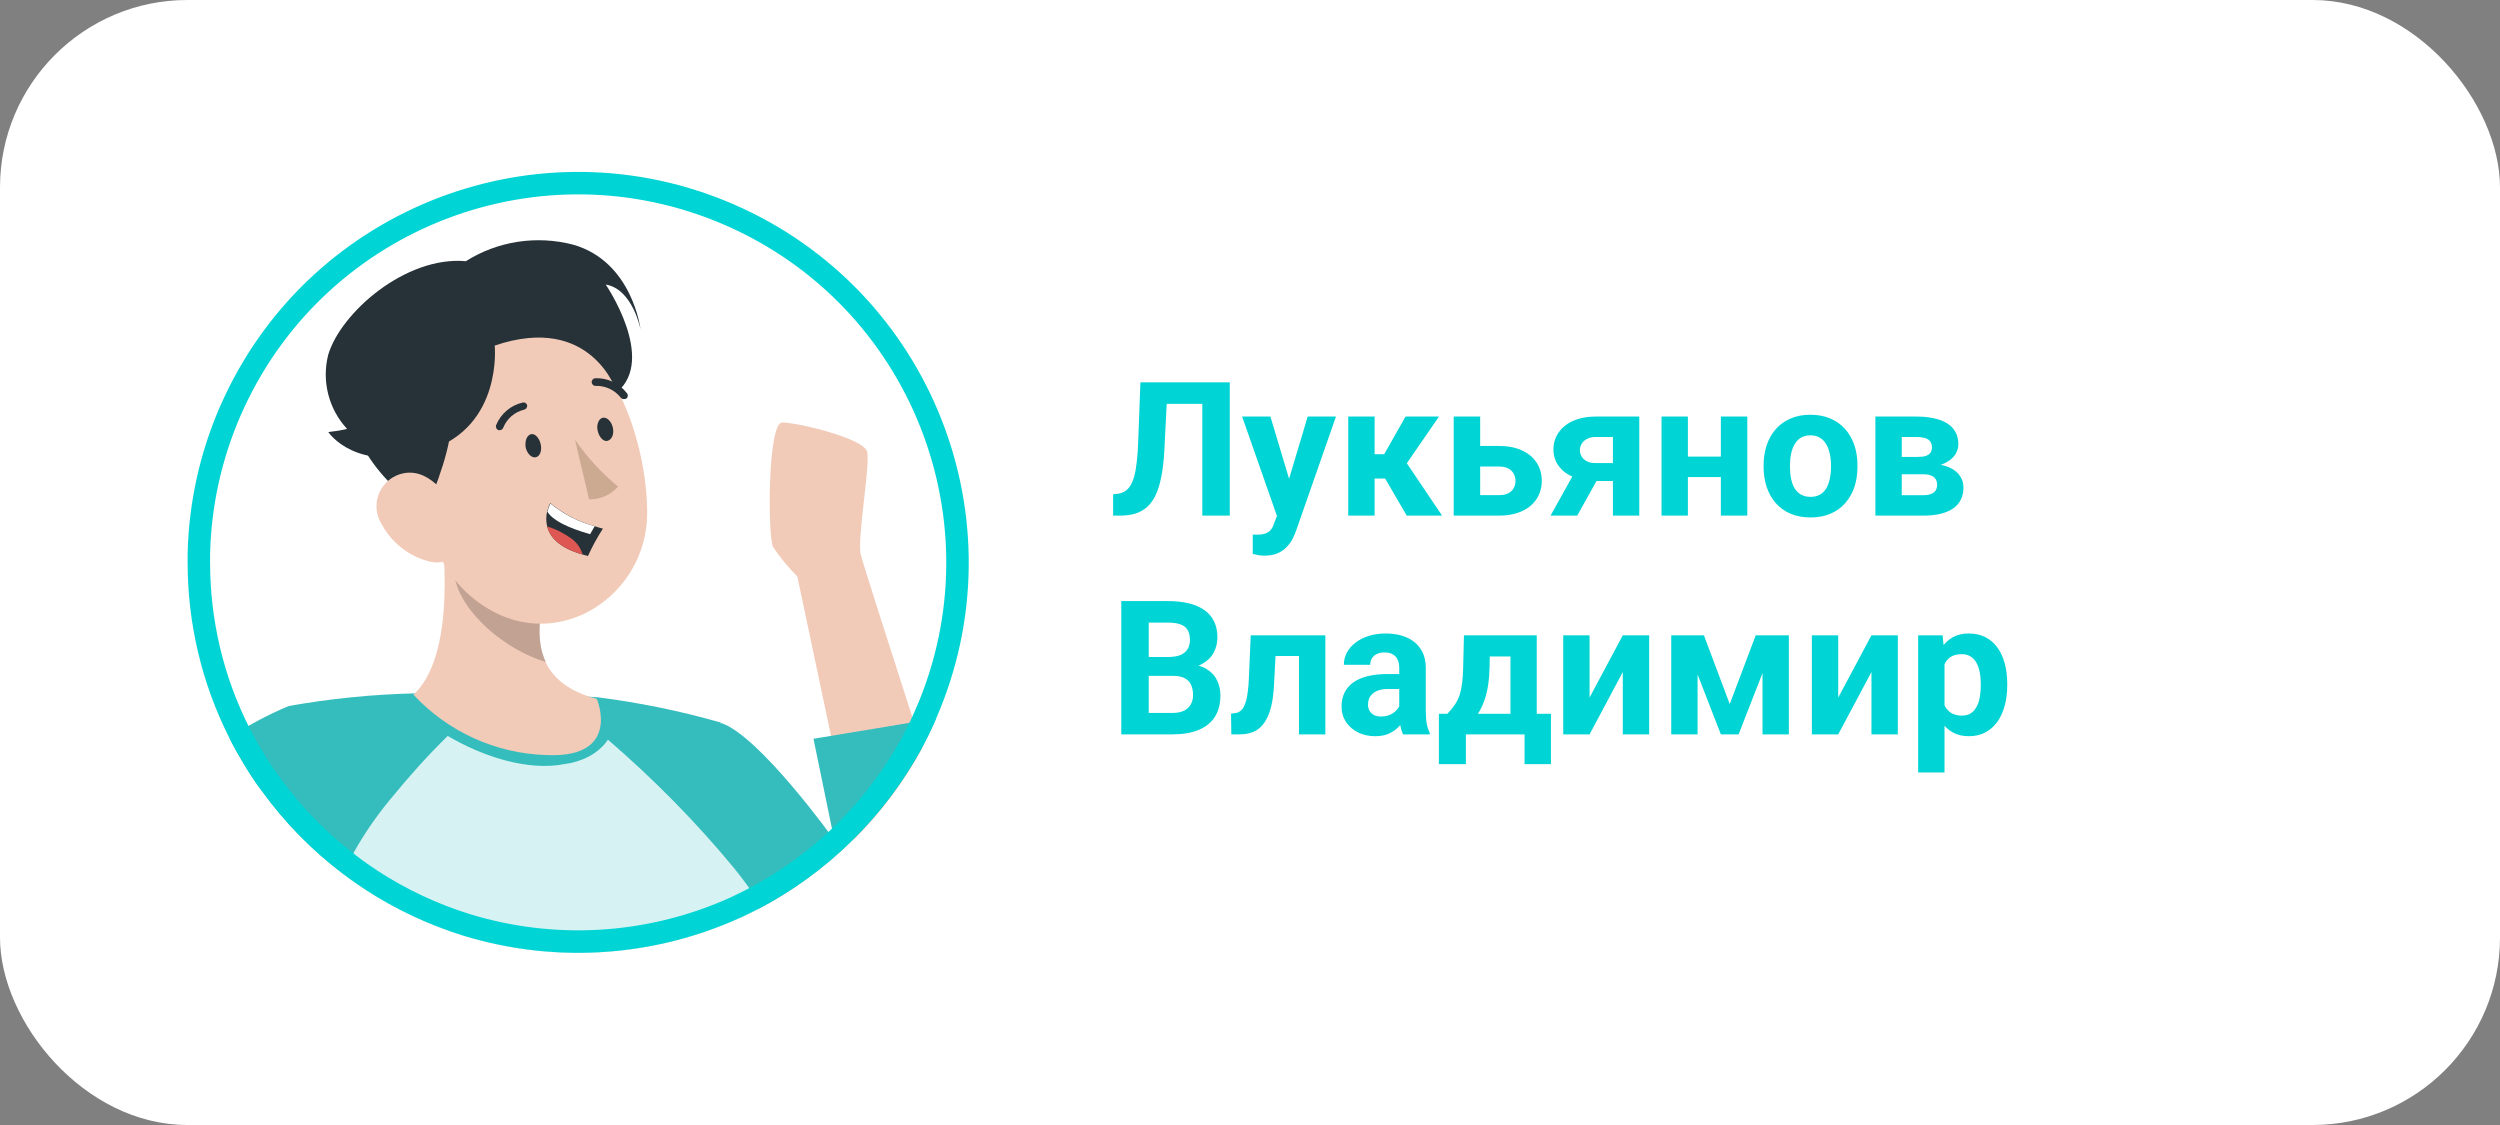
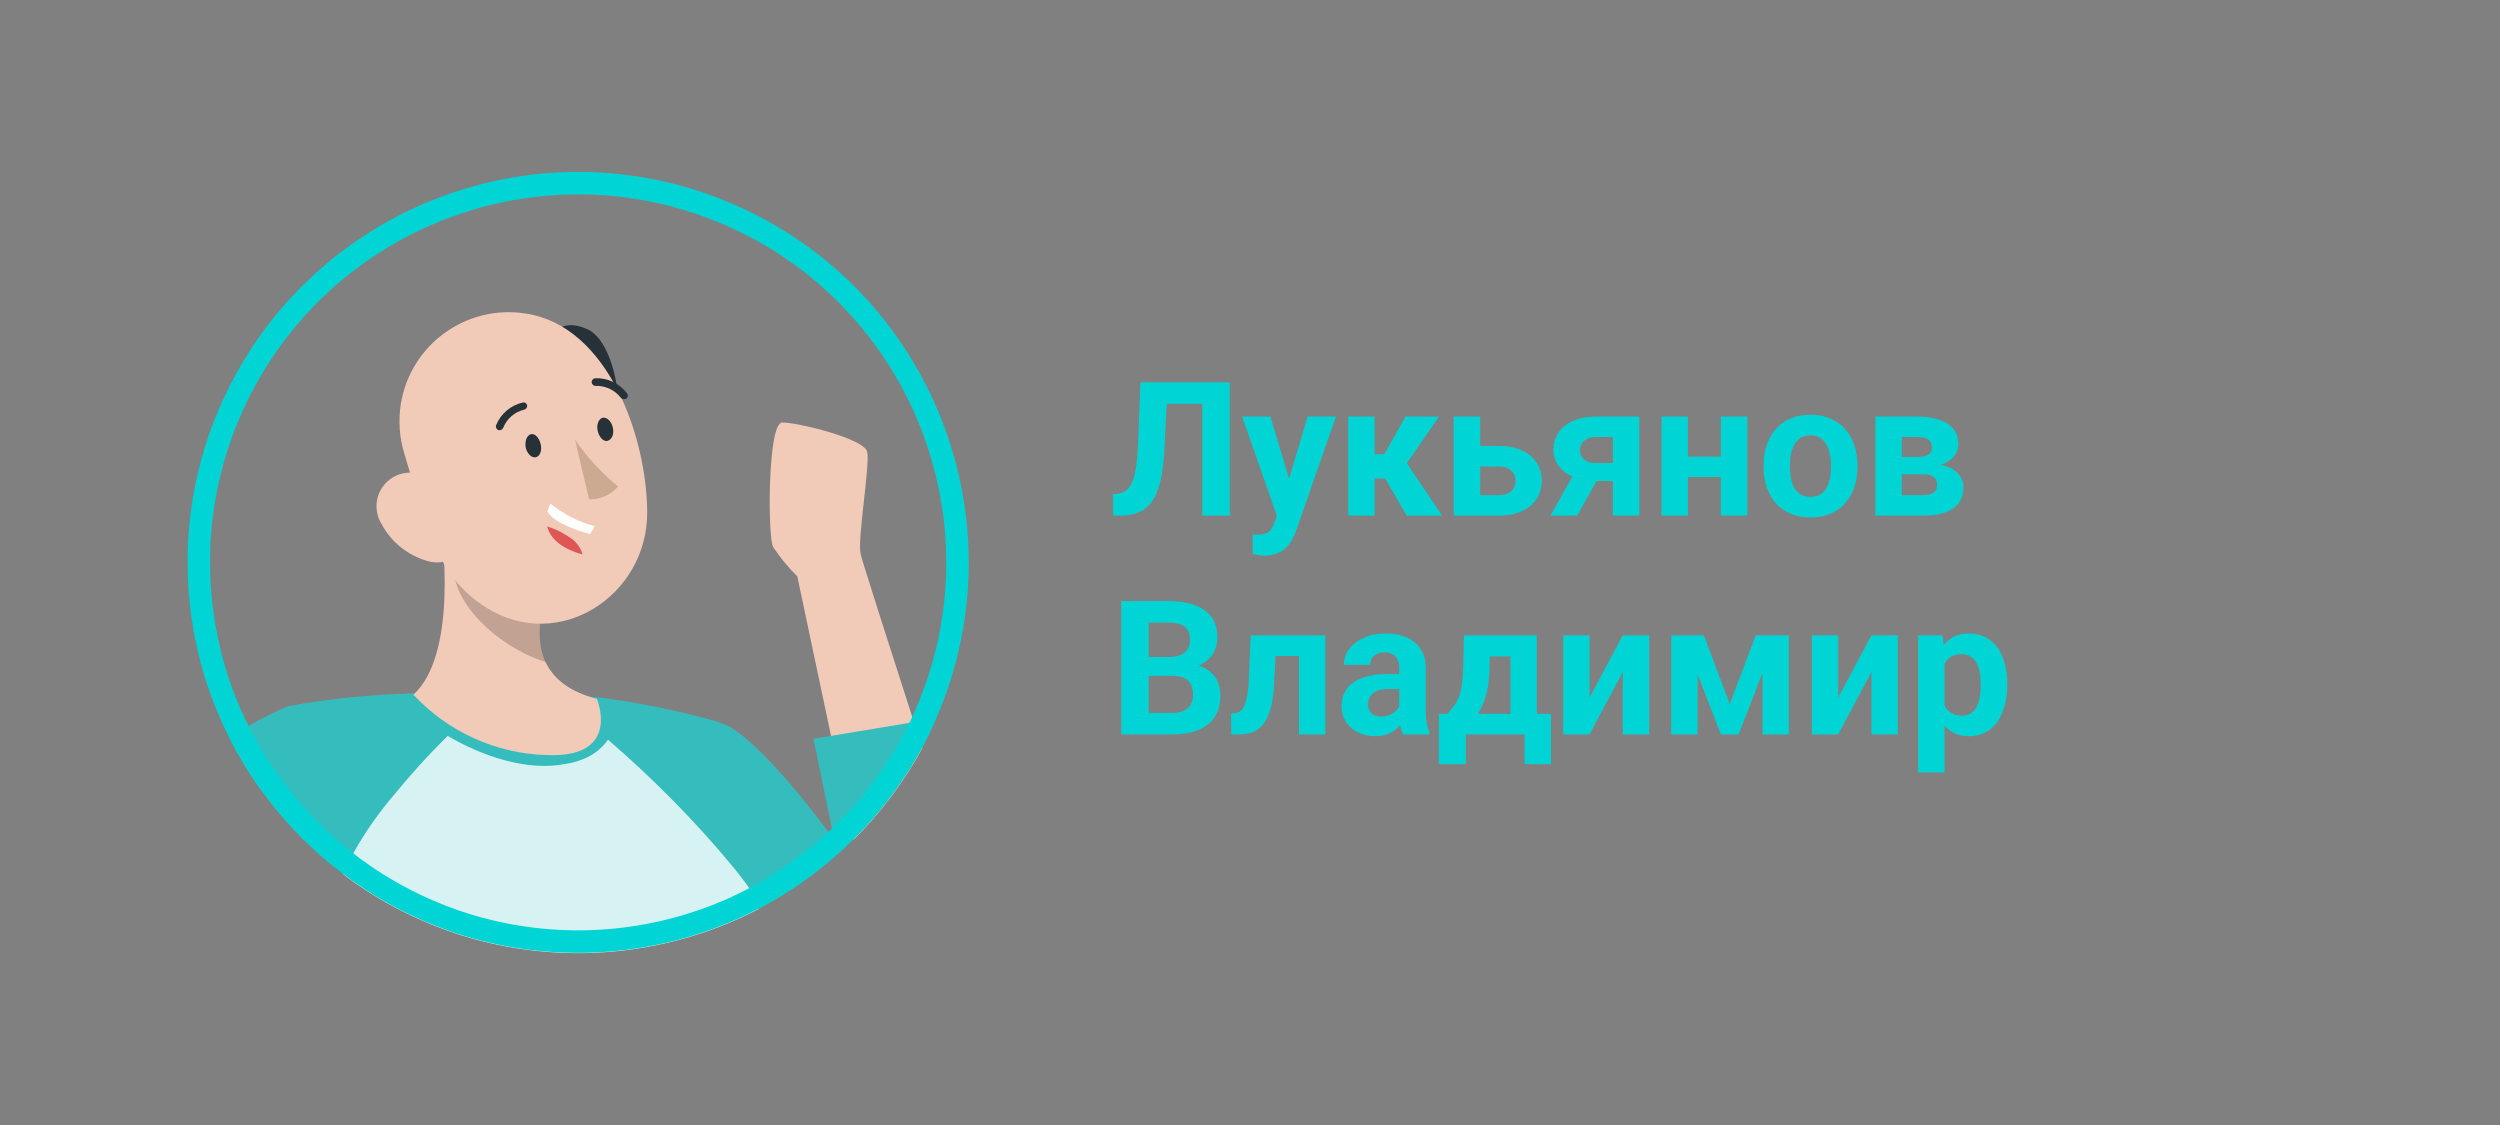
<svg xmlns="http://www.w3.org/2000/svg" width="160" height="72" viewBox="0 0 160 72" fill="none">
  <rect x="0" y="0" width="160" height="72" fill="#808080" stroke="none" />
-   <rect width="160" height="72" rx="12" fill="white" />
  <g clip-path="url(#clip0_9_32049)">
    <path d="M49.481 35.015C49.934 35.691 50.452 36.316 51.028 36.892L53.185 47.094L54.623 53.752C56.37 52.02 57.852 50.042 59.031 47.885C58.859 47.346 58.672 46.792 58.492 46.217C56.967 41.486 55.213 36.014 55.083 35.475C54.853 34.512 55.695 29.781 55.5 28.918C55.306 28.055 50.992 27.027 50.057 27.041C49.122 27.055 49.129 34.397 49.481 35.015Z" fill="#F2CAB8" />
    <path d="M46.109 46.26V46.296L47.015 55.593L47.331 58.771C47.734 58.584 48.137 58.383 48.532 58.181C52.962 55.859 56.601 52.278 58.995 47.885C59.326 47.274 59.635 46.627 59.916 45.98L58.477 46.217L53.199 47.094L52.063 47.281L53.393 53.752C53.393 53.752 48.539 46.986 46.109 46.26Z" fill="#35BDBD" />
    <path d="M14.676 47.224C15.014 47.9 15.395 48.554 15.784 49.194C16.093 49.69 16.416 50.179 16.769 50.632C18.229 52.652 19.991 54.443 21.982 55.945C22.436 56.298 22.903 56.614 23.385 56.938C25.326 58.203 27.433 59.188 29.648 59.878C35.487 61.669 41.772 61.266 47.338 58.749C47.741 58.563 48.144 58.361 48.539 58.16C48.029 54.141 47.216 50.172 46.116 46.275V46.239C43.527 45.498 40.881 44.959 38.206 44.621H38.076C34.229 44.312 30.367 44.233 26.506 44.377C23.816 44.441 21.134 44.714 18.488 45.182C17.157 45.735 15.877 46.419 14.676 47.224Z" fill="#35BDBD" />
    <path opacity="0.8" d="M21.982 55.967C22.436 56.319 22.903 56.636 23.385 56.959C25.326 58.225 27.433 59.21 29.648 59.9C35.487 61.69 41.772 61.288 47.338 58.771C47.741 58.584 48.144 58.383 48.539 58.182C48.503 57.966 48.475 57.764 48.446 57.563C48 56.88 47.518 56.226 47.008 55.593C44.57 52.631 41.814 49.841 38.908 47.339C38.309 48.238 37.221 48.761 36.149 48.898C33.791 49.365 30.91 48.429 28.652 47.099C27.271 48.465 26.196 49.669 24.967 51.171C23.946 52.401 23.054 53.738 22.313 55.162C22.198 55.442 22.083 55.715 21.982 55.967Z" fill="white" />
    <path d="M26.462 44.463C28.67 46.836 31.734 48.23 34.977 48.324C39.816 48.54 38.198 44.729 38.198 44.729C36.422 44.261 35.437 43.435 34.941 42.421C34.315 41.112 34.495 39.502 34.898 37.92L34.984 37.589L27.908 31.291C28.562 35.029 29.152 41.961 26.462 44.463Z" fill="#F2CAB8" />
    <path opacity="0.2" d="M29.073 36.798C29.447 39.228 32.402 41.615 34.941 42.37C34.315 41.062 34.495 39.451 34.898 37.869L29.037 33.383C28.836 34.512 28.843 35.669 29.073 36.798Z" fill="black" />
    <path d="M33.654 23.065C31.978 24.956 33.495 27.056 39.026 29.536C40.27 26.66 39.378 21.864 37.587 21.066C35.797 20.268 35.121 21.454 33.654 23.065Z" fill="#263238" />
    <path d="M25.887 29.069C27.376 33.98 28.002 36.92 31.115 38.883C35.804 41.824 41.413 38.092 41.42 32.836C41.42 28.12 38.997 20.886 33.654 20.067C29.842 19.463 26.261 22.058 25.65 25.869C25.485 26.941 25.564 28.033 25.887 29.069Z" fill="#F2CAB8" />
    <path d="M33.646 28.645C33.74 29.047 34.035 29.328 34.301 29.263C34.567 29.198 34.696 28.824 34.603 28.422C34.509 28.019 34.222 27.703 33.956 27.796C33.69 27.89 33.582 28.271 33.646 28.645Z" fill="#263238" />
    <path d="M38.256 27.588C38.349 27.991 38.644 28.307 38.91 28.206C39.176 28.105 39.313 27.767 39.22 27.358C39.126 26.948 38.824 26.674 38.565 26.739C38.306 26.804 38.155 27.207 38.256 27.588Z" fill="#263238" />
    <path d="M36.796 28.134C37.573 29.263 38.501 30.27 39.558 31.14C39.09 31.672 38.414 31.974 37.702 31.96L36.796 28.134Z" fill="#CCAA92" />
    <path d="M32.043 27.523C31.992 27.538 31.935 27.538 31.885 27.523C31.762 27.466 31.705 27.322 31.755 27.2C32.057 26.473 32.69 25.934 33.459 25.761C33.589 25.733 33.711 25.812 33.74 25.941C33.754 26.07 33.668 26.193 33.538 26.221C32.934 26.365 32.438 26.797 32.208 27.372C32.179 27.444 32.115 27.502 32.043 27.523Z" fill="#263238" />
    <path d="M39.982 25.539C39.888 25.56 39.795 25.524 39.73 25.452C39.349 24.963 38.759 24.683 38.141 24.697C38.004 24.712 37.882 24.611 37.868 24.474C37.853 24.345 37.954 24.223 38.083 24.208C38.874 24.172 39.63 24.525 40.111 25.15C40.205 25.244 40.205 25.395 40.111 25.488C40.075 25.517 40.032 25.539 39.982 25.539Z" fill="#263238" />
-     <path d="M26.837 24.194C29.354 24.438 29.663 27.012 27.29 32.585C24.413 31.305 21.81 27.192 22.579 25.395C23.349 23.597 24.629 23.978 26.837 24.194Z" fill="#263238" />
    <path d="M24.463 33.613C25.089 34.742 26.146 35.569 27.39 35.914C29.037 36.36 29.849 34.886 29.382 33.34C28.958 31.945 27.591 30.032 25.945 30.269C24.765 30.435 23.946 31.528 24.118 32.707C24.161 33.031 24.284 33.34 24.463 33.606V33.613Z" fill="#F2CAB8" />
-     <path d="M31.662 22.116C31.662 22.116 32.187 27.278 27.484 28.81C22.781 30.341 21.012 27.652 21.012 27.652C21.414 27.609 21.817 27.544 22.213 27.451C21.033 26.178 20.58 24.388 21.005 22.706C21.803 20.016 25.959 16.371 29.814 16.716C31.856 15.429 34.344 15.048 36.681 15.659C40.485 16.738 40.996 21.088 40.996 21.088C40.996 21.088 40.5 18.499 38.767 18.212C38.767 18.212 42.024 22.971 39.486 25.1C39.464 25.049 37.861 20.016 31.662 22.116Z" fill="#263238" />
-     <path d="M38.587 33.829C38.227 34.39 37.904 34.98 37.63 35.584L37.292 35.49C35.754 35.059 35.185 34.347 35.02 33.692C34.941 33.376 34.941 33.038 35.02 32.721C35.063 32.542 35.128 32.362 35.214 32.197C36.041 32.887 37.005 33.39 38.048 33.671C38.342 33.779 38.587 33.829 38.587 33.829Z" fill="#263238" />
    <path d="M38.062 33.678L37.767 34.188C36.329 33.778 35.365 33.297 35.034 32.75C35.077 32.57 35.142 32.391 35.228 32.225C36.055 32.908 37.026 33.404 38.062 33.678Z" fill="white" />
    <path d="M37.292 35.49C35.754 35.058 35.185 34.346 35.02 33.692C35.603 33.872 36.142 34.152 36.631 34.512C36.947 34.763 37.177 35.101 37.292 35.49Z" fill="#DE5753" />
    <path d="M46.671 13.738C34.564 8.479 20.521 13.858 14.989 25.757L14.731 26.328C13.477 29.213 12.798 32.31 12.727 35.447V36.007C12.727 39.792 13.608 43.52 15.318 46.899L15.319 46.902C15.643 47.549 16.011 48.182 16.395 48.814C16.698 49.3 17.006 49.766 17.337 50.191L17.345 50.2L17.352 50.21C18.769 52.172 20.48 53.911 22.416 55.371L22.424 55.377C22.855 55.712 23.303 56.016 23.786 56.34C25.668 57.566 27.711 58.521 29.859 59.191C35.354 60.875 41.254 60.561 46.533 58.318L47.042 58.094C47.235 58.004 47.43 57.911 47.624 57.815L48.213 57.519C52.379 55.333 55.824 52.002 58.149 47.917L58.371 47.52C58.69 46.93 58.99 46.303 59.264 45.672V45.671C64.606 33.381 58.97 19.08 46.671 13.738Z" stroke="#01D4D4" stroke-width="1.438" />
  </g>
  <path d="M77.451 24.469V25.846H73.209V24.469H77.451ZM78.705 24.469V33H76.947V24.469H78.705ZM72.986 24.469H74.738L74.522 28.752C74.49 29.393 74.43 29.949 74.34 30.422C74.254 30.895 74.137 31.297 73.988 31.629C73.84 31.957 73.656 32.223 73.438 32.426C73.223 32.625 72.969 32.772 72.676 32.865C72.383 32.955 72.049 33 71.674 33H71.24V31.629L71.463 31.611C71.654 31.592 71.822 31.541 71.967 31.459C72.111 31.377 72.234 31.254 72.336 31.09C72.441 30.926 72.527 30.717 72.594 30.463C72.664 30.205 72.719 29.891 72.758 29.52C72.801 29.148 72.83 28.715 72.846 28.219L72.986 24.469ZM82.01 32.285L83.691 26.66H85.502L82.953 33.955C82.898 34.115 82.824 34.287 82.731 34.471C82.641 34.654 82.518 34.828 82.361 34.992C82.209 35.16 82.016 35.297 81.781 35.402C81.551 35.508 81.268 35.56 80.932 35.56C80.772 35.56 80.641 35.551 80.539 35.531C80.438 35.512 80.316 35.484 80.176 35.449V34.213C80.219 34.213 80.264 34.213 80.311 34.213C80.357 34.217 80.402 34.219 80.445 34.219C80.668 34.219 80.85 34.193 80.99 34.143C81.131 34.092 81.244 34.014 81.33 33.908C81.416 33.807 81.484 33.674 81.535 33.51L82.01 32.285ZM81.307 26.66L82.684 31.254L82.924 33.041L81.775 33.164L79.496 26.66H81.307ZM87.975 26.66V33H86.287V26.66H87.975ZM92.094 26.66L89.363 30.627H87.676L87.471 29.068H88.59L89.955 26.66H92.094ZM90.031 33L88.473 30.322L89.943 29.508L92.293 33H90.031ZM94.092 28.541H95.932C96.51 28.541 97.002 28.637 97.408 28.828C97.818 29.016 98.131 29.277 98.346 29.613C98.564 29.949 98.674 30.338 98.674 30.779C98.674 31.1 98.611 31.396 98.486 31.67C98.365 31.939 98.188 32.174 97.953 32.373C97.719 32.572 97.432 32.727 97.092 32.836C96.752 32.945 96.365 33 95.932 33H93.037V26.66H94.731V31.688H95.932C96.186 31.688 96.389 31.646 96.541 31.564C96.697 31.479 96.811 31.367 96.881 31.23C96.955 31.094 96.992 30.945 96.992 30.785C96.992 30.617 96.955 30.465 96.881 30.328C96.811 30.188 96.697 30.074 96.541 29.988C96.389 29.902 96.186 29.859 95.932 29.859H94.092V28.541ZM100.994 29.836H102.705L100.941 33H99.236L100.994 29.836ZM102.131 26.66H104.914V33H103.227V27.967H102.131C101.9 27.967 101.709 28.01 101.557 28.096C101.404 28.178 101.291 28.285 101.217 28.418C101.146 28.547 101.111 28.68 101.111 28.816C101.111 28.949 101.146 29.078 101.217 29.203C101.287 29.328 101.396 29.432 101.545 29.514C101.693 29.596 101.879 29.637 102.102 29.637H103.854V30.785H102.102C101.684 30.785 101.309 30.734 100.977 30.633C100.648 30.531 100.367 30.391 100.133 30.211C99.902 30.027 99.725 29.814 99.6 29.572C99.478 29.326 99.418 29.057 99.418 28.764C99.418 28.459 99.481 28.18 99.606 27.926C99.731 27.672 99.91 27.449 100.145 27.258C100.379 27.066 100.662 26.92 100.994 26.818C101.33 26.713 101.709 26.66 102.131 26.66ZM110.686 29.221V30.533H107.463V29.221H110.686ZM108.025 26.66V33H106.338V26.66H108.025ZM111.828 26.66V33H110.135V26.66H111.828ZM112.871 29.895V29.771C112.871 29.307 112.938 28.879 113.07 28.488C113.203 28.094 113.396 27.752 113.65 27.463C113.904 27.174 114.217 26.949 114.588 26.789C114.959 26.625 115.385 26.543 115.865 26.543C116.346 26.543 116.773 26.625 117.148 26.789C117.523 26.949 117.838 27.174 118.092 27.463C118.35 27.752 118.545 28.094 118.678 28.488C118.811 28.879 118.877 29.307 118.877 29.771V29.895C118.877 30.355 118.811 30.783 118.678 31.178C118.545 31.568 118.35 31.91 118.092 32.203C117.838 32.492 117.525 32.717 117.154 32.877C116.783 33.037 116.357 33.117 115.877 33.117C115.396 33.117 114.969 33.037 114.594 32.877C114.223 32.717 113.908 32.492 113.65 32.203C113.396 31.91 113.203 31.568 113.07 31.178C112.938 30.783 112.871 30.355 112.871 29.895ZM114.559 29.771V29.895C114.559 30.16 114.582 30.408 114.629 30.639C114.676 30.869 114.75 31.072 114.852 31.248C114.957 31.42 115.094 31.555 115.262 31.652C115.43 31.75 115.635 31.799 115.877 31.799C116.111 31.799 116.312 31.75 116.48 31.652C116.648 31.555 116.783 31.42 116.885 31.248C116.986 31.072 117.061 30.869 117.107 30.639C117.158 30.408 117.184 30.16 117.184 29.895V29.771C117.184 29.514 117.158 29.271 117.107 29.045C117.061 28.814 116.984 28.611 116.879 28.436C116.777 28.256 116.643 28.115 116.475 28.014C116.307 27.912 116.104 27.861 115.865 27.861C115.627 27.861 115.424 27.912 115.256 28.014C115.092 28.115 114.957 28.256 114.852 28.436C114.75 28.611 114.676 28.814 114.629 29.045C114.582 29.271 114.559 29.514 114.559 29.771ZM123.072 30.352H121.086L121.074 29.244H122.715C122.934 29.244 123.111 29.223 123.248 29.18C123.385 29.133 123.484 29.064 123.547 28.975C123.613 28.881 123.646 28.768 123.646 28.635C123.646 28.518 123.625 28.418 123.582 28.336C123.543 28.25 123.482 28.18 123.4 28.125C123.318 28.07 123.215 28.031 123.09 28.008C122.969 27.98 122.826 27.967 122.662 27.967H121.713V33H120.025V26.66H122.662C123.076 26.66 123.447 26.697 123.775 26.771C124.104 26.842 124.383 26.949 124.613 27.094C124.848 27.238 125.025 27.422 125.146 27.645C125.271 27.863 125.334 28.123 125.334 28.424C125.334 28.619 125.289 28.803 125.199 28.975C125.113 29.146 124.984 29.299 124.812 29.432C124.641 29.564 124.428 29.674 124.174 29.76C123.924 29.842 123.635 29.893 123.307 29.912L123.072 30.352ZM123.072 33H120.67L121.25 31.693H123.072C123.279 31.693 123.449 31.668 123.582 31.617C123.715 31.566 123.812 31.492 123.875 31.395C123.941 31.293 123.975 31.172 123.975 31.031C123.975 30.895 123.945 30.775 123.887 30.674C123.828 30.572 123.732 30.494 123.6 30.439C123.471 30.381 123.295 30.352 123.072 30.352H121.496L121.508 29.244H123.301L123.711 29.689C124.156 29.717 124.523 29.801 124.812 29.941C125.102 30.082 125.314 30.262 125.451 30.48C125.592 30.695 125.662 30.932 125.662 31.189C125.662 31.49 125.605 31.754 125.492 31.98C125.379 32.207 125.211 32.397 124.988 32.549C124.77 32.697 124.5 32.81 124.18 32.889C123.859 32.963 123.49 33 123.072 33ZM75.102 43.256H72.91L72.898 42.049H74.738C75.062 42.049 75.328 42.008 75.535 41.926C75.742 41.84 75.897 41.717 75.998 41.557C76.103 41.393 76.156 41.193 76.156 40.959C76.156 40.693 76.106 40.478 76.004 40.315C75.906 40.15 75.752 40.031 75.541 39.957C75.334 39.883 75.066 39.846 74.738 39.846H73.519V47H71.762V38.469H74.738C75.234 38.469 75.678 38.516 76.068 38.609C76.463 38.703 76.797 38.846 77.07 39.037C77.344 39.228 77.553 39.471 77.697 39.764C77.842 40.053 77.914 40.397 77.914 40.795C77.914 41.147 77.834 41.471 77.674 41.768C77.518 42.065 77.269 42.307 76.93 42.494C76.594 42.682 76.154 42.785 75.611 42.805L75.102 43.256ZM75.025 47H72.43L73.115 45.629H75.025C75.334 45.629 75.586 45.58 75.781 45.482C75.977 45.381 76.121 45.244 76.215 45.072C76.309 44.9 76.356 44.703 76.356 44.48C76.356 44.23 76.312 44.014 76.227 43.83C76.144 43.647 76.012 43.506 75.828 43.408C75.644 43.307 75.402 43.256 75.102 43.256H73.408L73.42 42.049H75.529L75.934 42.523C76.453 42.516 76.871 42.607 77.188 42.799C77.508 42.986 77.74 43.23 77.885 43.531C78.033 43.832 78.107 44.154 78.107 44.498C78.107 45.045 77.988 45.506 77.75 45.881C77.512 46.252 77.162 46.531 76.701 46.719C76.244 46.906 75.686 47 75.025 47ZM83.586 40.66V41.984H80.469V40.66H83.586ZM84.822 40.66V47H83.135V40.66H84.822ZM80.047 40.66H81.705L81.535 43.859C81.512 44.316 81.463 44.719 81.389 45.066C81.314 45.414 81.215 45.711 81.09 45.957C80.969 46.203 80.822 46.404 80.65 46.56C80.482 46.713 80.285 46.824 80.059 46.895C79.836 46.965 79.59 47 79.32 47H78.805L78.787 45.67L79.004 45.647C79.129 45.635 79.238 45.6 79.332 45.541C79.43 45.478 79.512 45.391 79.578 45.277C79.648 45.16 79.707 45.014 79.754 44.838C79.801 44.658 79.838 44.447 79.865 44.205C79.897 43.963 79.918 43.684 79.93 43.367L80.047 40.66ZM89.551 45.57V42.746C89.551 42.543 89.518 42.369 89.451 42.225C89.385 42.076 89.281 41.961 89.141 41.879C89.004 41.797 88.826 41.756 88.607 41.756C88.42 41.756 88.258 41.789 88.121 41.855C87.984 41.918 87.879 42.01 87.805 42.131C87.731 42.248 87.693 42.387 87.693 42.547H86.006C86.006 42.277 86.068 42.022 86.193 41.779C86.318 41.537 86.5 41.324 86.738 41.141C86.977 40.953 87.26 40.807 87.588 40.701C87.92 40.596 88.291 40.543 88.701 40.543C89.193 40.543 89.631 40.625 90.014 40.789C90.397 40.953 90.697 41.199 90.916 41.527C91.139 41.855 91.25 42.266 91.25 42.758V45.471C91.25 45.818 91.272 46.103 91.314 46.326C91.357 46.545 91.42 46.736 91.502 46.9V47H89.797C89.715 46.828 89.652 46.613 89.609 46.355C89.57 46.094 89.551 45.832 89.551 45.57ZM89.773 43.139L89.785 44.094H88.842C88.619 44.094 88.426 44.119 88.262 44.17C88.098 44.221 87.963 44.293 87.857 44.387C87.752 44.477 87.674 44.582 87.623 44.703C87.576 44.824 87.553 44.957 87.553 45.102C87.553 45.246 87.586 45.377 87.652 45.494C87.719 45.607 87.814 45.697 87.939 45.764C88.064 45.826 88.211 45.857 88.379 45.857C88.633 45.857 88.853 45.807 89.041 45.705C89.228 45.603 89.373 45.478 89.475 45.33C89.58 45.182 89.635 45.041 89.639 44.908L90.084 45.623C90.022 45.783 89.936 45.949 89.826 46.121C89.721 46.293 89.586 46.455 89.422 46.607C89.258 46.756 89.061 46.879 88.83 46.977C88.6 47.07 88.326 47.117 88.01 47.117C87.607 47.117 87.242 47.037 86.914 46.877C86.59 46.713 86.332 46.488 86.141 46.203C85.953 45.914 85.859 45.586 85.859 45.219C85.859 44.887 85.922 44.592 86.047 44.334C86.172 44.076 86.356 43.859 86.598 43.684C86.844 43.504 87.15 43.369 87.518 43.279C87.885 43.185 88.311 43.139 88.795 43.139H89.773ZM93.693 40.66H95.381L95.328 42.781C95.312 43.461 95.234 44.045 95.094 44.533C94.953 45.022 94.766 45.432 94.531 45.764C94.297 46.096 94.029 46.361 93.728 46.56C93.432 46.756 93.119 46.902 92.791 47H92.475L92.457 45.699L92.633 45.682C92.832 45.475 92.996 45.273 93.125 45.078C93.254 44.879 93.353 44.67 93.424 44.451C93.494 44.232 93.545 43.988 93.576 43.719C93.611 43.449 93.633 43.137 93.641 42.781L93.693 40.66ZM94.15 40.66H98.352V47H96.67V42.014H94.15V40.66ZM92.088 45.682H99.26V48.904H97.572V47H93.816V48.904H92.088V45.682ZM101.732 44.645L103.859 40.66H105.547V47H103.859V43.01L101.732 47H100.045V40.66H101.732V44.645ZM110.703 45.06L112.367 40.66H113.744L111.271 47H110.135L107.674 40.66H109.051L110.703 45.06ZM108.646 40.66V47H106.959V40.66H108.646ZM112.801 47V40.66H114.488V47H112.801ZM117.646 44.645L119.773 40.66H121.461V47H119.773V43.01L117.646 47H115.959V40.66H117.646V44.645ZM124.449 41.879V49.438H122.762V40.66H124.326L124.449 41.879ZM128.463 43.76V43.883C128.463 44.344 128.408 44.772 128.299 45.166C128.193 45.56 128.037 45.904 127.83 46.197C127.623 46.486 127.365 46.713 127.057 46.877C126.752 47.037 126.4 47.117 126.002 47.117C125.615 47.117 125.279 47.039 124.994 46.883C124.709 46.727 124.469 46.508 124.273 46.227C124.082 45.941 123.928 45.611 123.811 45.236C123.693 44.861 123.604 44.459 123.541 44.029V43.707C123.604 43.246 123.693 42.824 123.811 42.441C123.928 42.055 124.082 41.721 124.273 41.44C124.469 41.154 124.707 40.934 124.988 40.777C125.273 40.621 125.607 40.543 125.99 40.543C126.393 40.543 126.746 40.619 127.051 40.772C127.359 40.924 127.617 41.143 127.824 41.428C128.035 41.713 128.193 42.053 128.299 42.447C128.408 42.842 128.463 43.279 128.463 43.76ZM126.77 43.883V43.76C126.77 43.49 126.746 43.242 126.699 43.016C126.656 42.785 126.586 42.584 126.488 42.412C126.395 42.24 126.27 42.107 126.113 42.014C125.961 41.916 125.775 41.867 125.557 41.867C125.326 41.867 125.129 41.904 124.965 41.978C124.805 42.053 124.674 42.16 124.572 42.301C124.471 42.441 124.395 42.609 124.344 42.805C124.293 43 124.262 43.221 124.25 43.467V44.281C124.27 44.57 124.324 44.83 124.414 45.06C124.504 45.287 124.643 45.467 124.83 45.6C125.018 45.732 125.264 45.799 125.568 45.799C125.791 45.799 125.979 45.75 126.131 45.652C126.283 45.551 126.406 45.412 126.5 45.236C126.598 45.06 126.666 44.857 126.705 44.627C126.748 44.397 126.77 44.148 126.77 43.883Z" fill="#01D4D4" />
  <defs>
    <clipPath id="clip0_9_32049">
      <rect width="50" height="50" fill="white" transform="translate(12 11)" />
    </clipPath>
  </defs>
</svg>